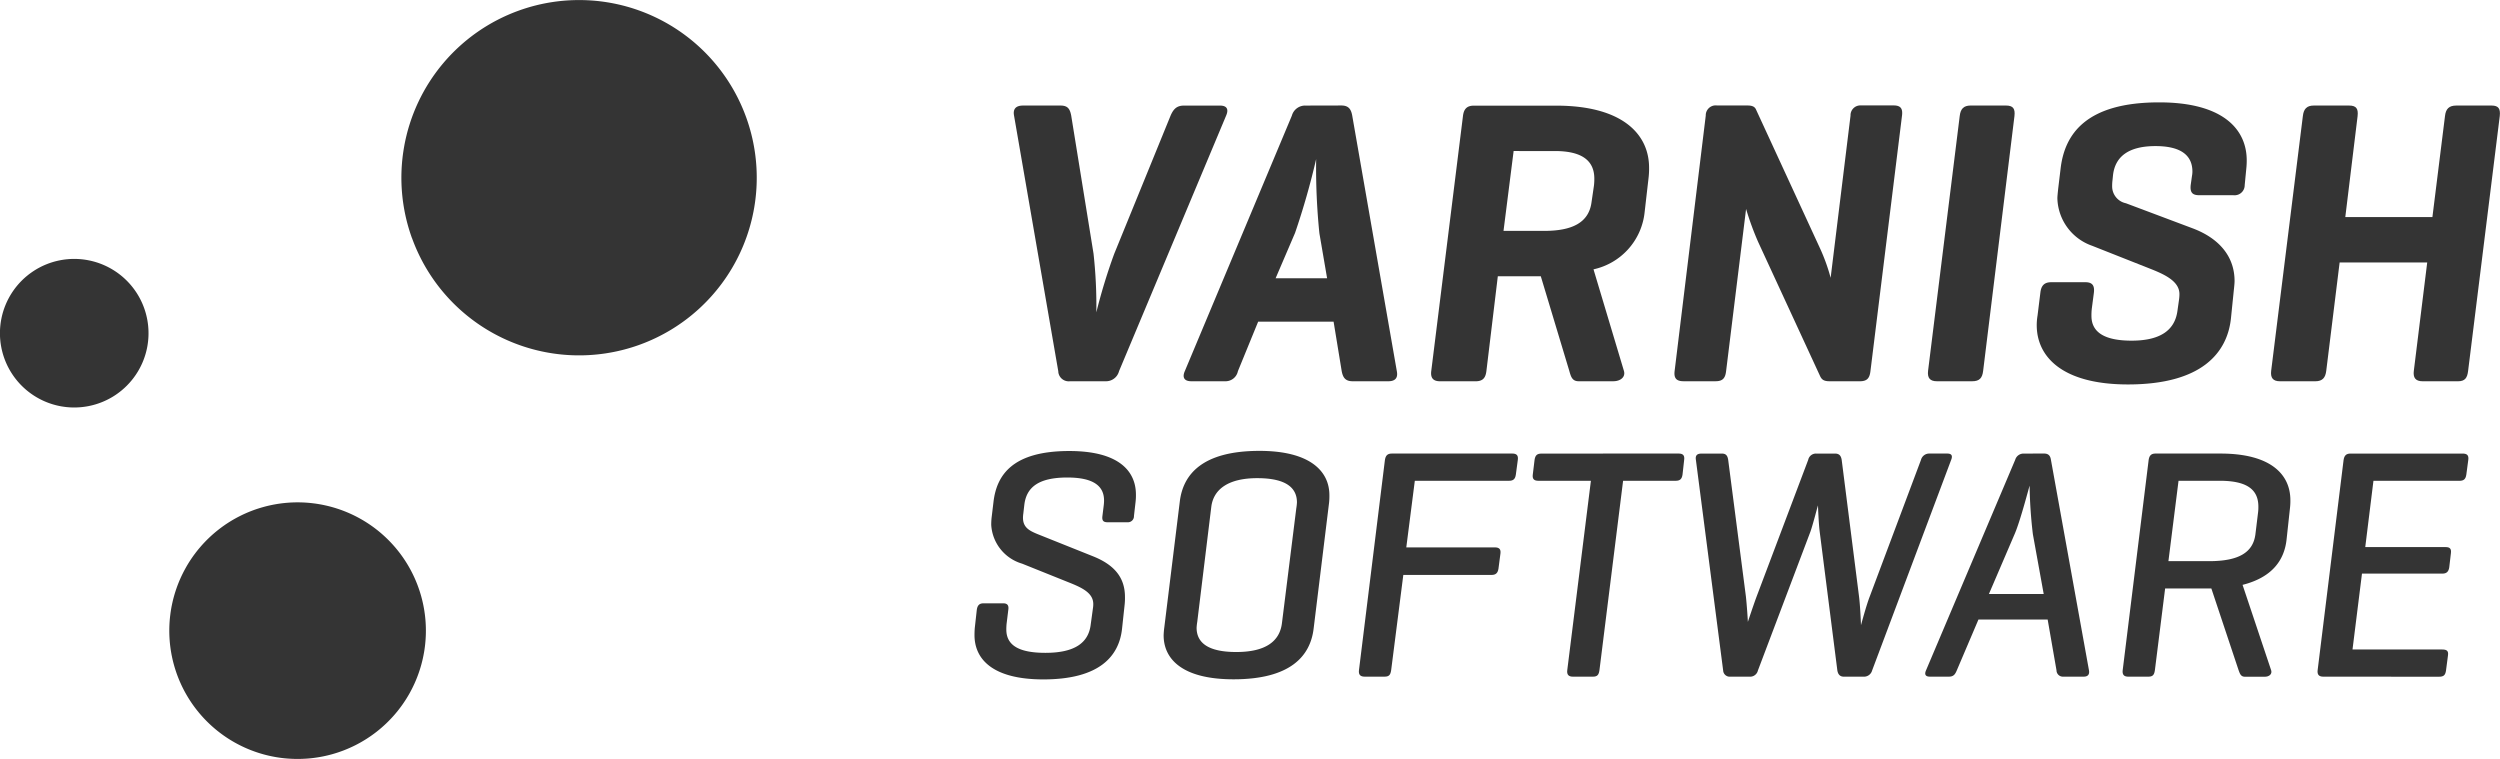
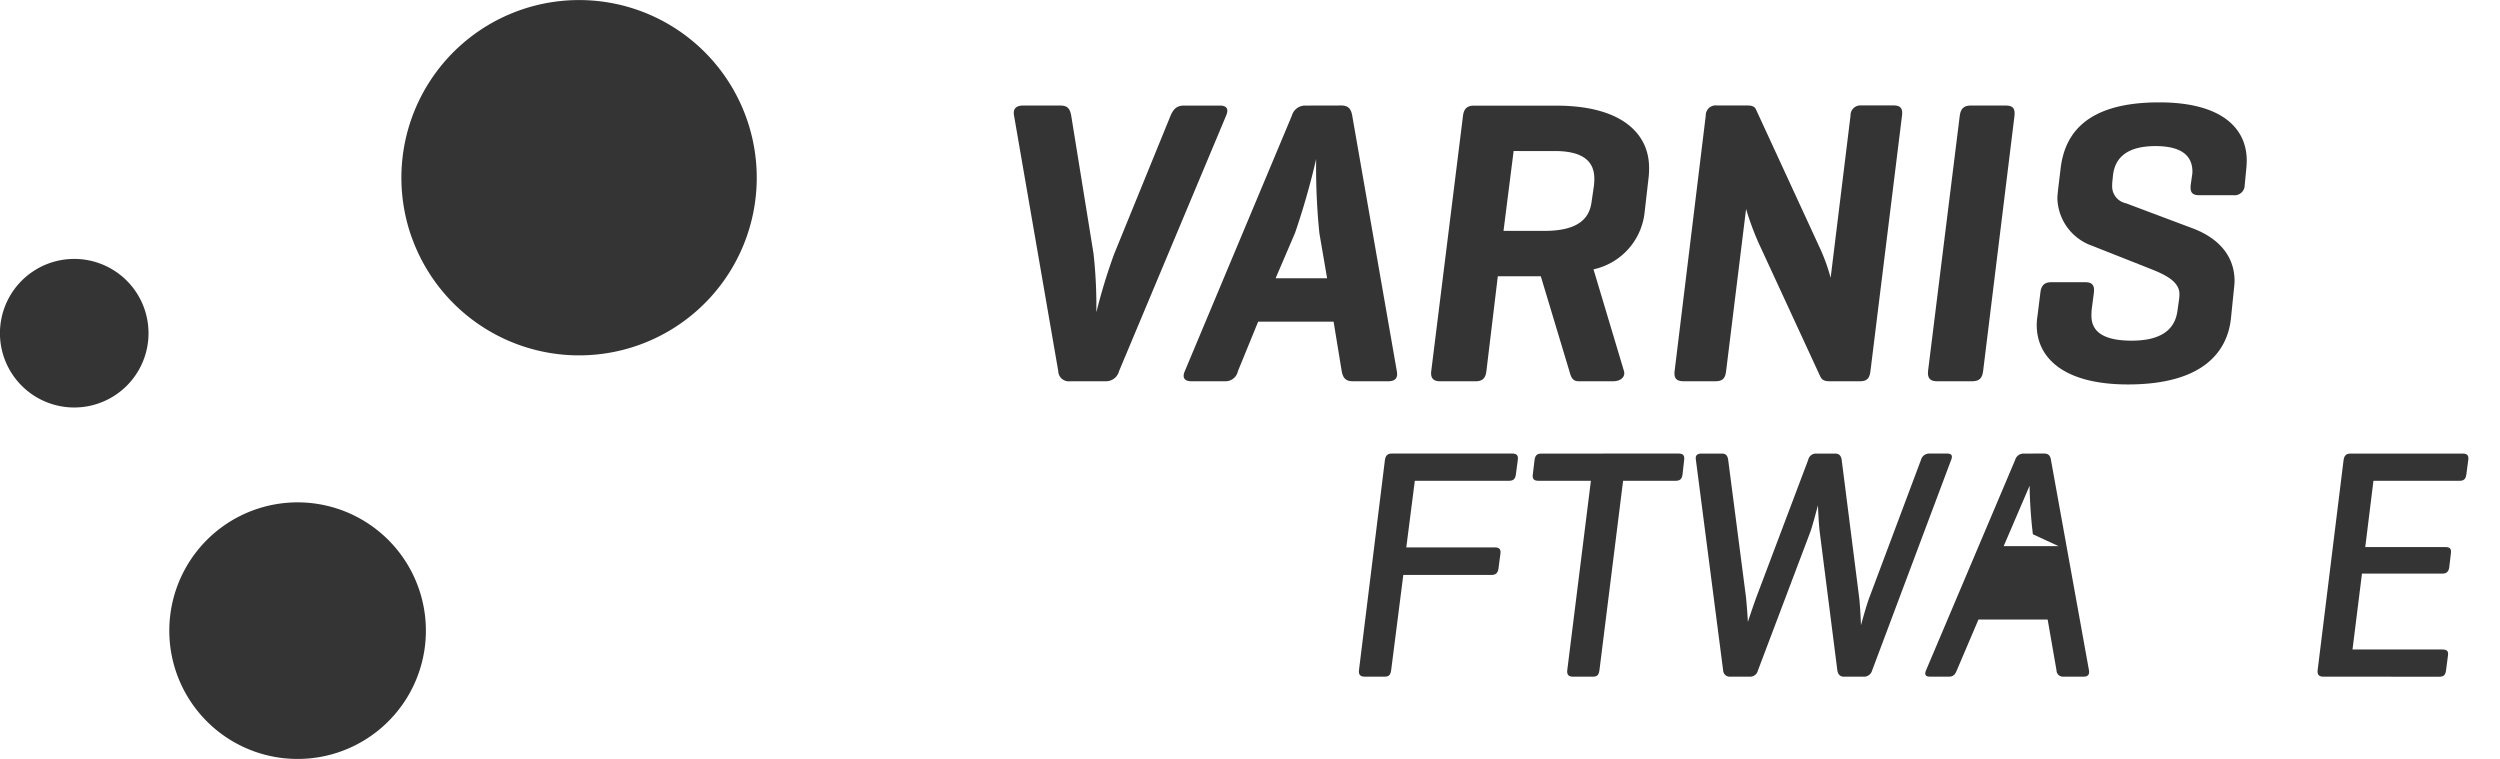
<svg xmlns="http://www.w3.org/2000/svg" width="177.927" height="54.017" viewBox="0 0 177.927 54.017">
  <g id="Group_19" data-name="Group 19" transform="translate(0.001 0.001)" opacity="0.8">
    <path id="Path_2" data-name="Path 2" d="M84.144,27.965a.745.745,0,0,1-.831-.646c0-.024,0-.05-.005-.074L80.162,9.064c-.09-.462.116-.72.635-.72H83.48c.519,0,.664.259.751.72l1.587,9.813a33.842,33.842,0,0,1,.2,4.184,40.509,40.509,0,0,1,1.269-4.156L91.3,9.066c.2-.462.432-.72.952-.72h2.568c.491,0,.635.259.433.72L87.635,27.244a.957.957,0,0,1-.981.72h-2.51Z" transform="translate(-7.992 -0.832)" fill="#010101" />
    <path id="Path_3" data-name="Path 3" d="M104.79,8.339c.491,0,.692.23.779.72l3.174,18.186c.09.461-.09.72-.606.72H105.6c-.519,0-.692-.26-.78-.72l-.577-3.521H98.874l-1.44,3.521a.9.9,0,0,1-.924.72H94.116c-.491,0-.664-.26-.462-.72l7.618-18.18a.978.978,0,0,1,.981-.72Zm-1.558,9.093a45.756,45.756,0,0,1-.23-5.28,53.07,53.07,0,0,1-1.5,5.251l-1.386,3.233h3.665Z" transform="translate(-9.331 -0.832)" fill="#010101" />
    <path id="Path_4" data-name="Path 4" d="M117.882,20.493l-.81,6.724c-.058.519-.26.75-.78.75h-2.51c-.4,0-.72-.144-.635-.75L115.4,9.1c.058-.519.289-.75.78-.75h5.858c4.733,0,6.609,2.049,6.609,4.411a5.645,5.645,0,0,1-.029.664l-.288,2.511A4.655,4.655,0,0,1,124.692,20l2.161,7.214c.144.461-.259.75-.751.75h-2.474c-.462,0-.548-.347-.663-.75l-2.024-6.721h-3.058Zm1.125-8.913-.72,5.684h2.885c1.991,0,3.174-.577,3.376-2.019l.173-1.183a3.848,3.848,0,0,0,.029-.519c0-1.27-.866-1.962-2.8-1.962Z" transform="translate(-11.282 -0.832)" fill="#010101" />
    <path id="Path_5" data-name="Path 5" d="M146.321,27.244c-.058.49-.23.72-.75.72H143.41c-.4,0-.548-.115-.663-.346l-4.411-9.552a19.94,19.94,0,0,1-.866-2.366l-1.422,11.543c-.058.49-.231.72-.751.72h-2.279c-.519,0-.693-.23-.635-.72L134.6,9.058a.707.707,0,0,1,.685-.727.645.645,0,0,1,.125.007h2.161c.347,0,.519.09.606.288l4.591,9.956a13.156,13.156,0,0,1,.72,2.02l1.416-11.544a.7.7,0,0,1,.668-.725.76.76,0,0,1,.111,0h2.279c.519,0,.664.23.606.72Z" transform="translate(-13.201 -0.831)" fill="#010101" />
    <path id="Path_6" data-name="Path 6" d="M156.341,27.215c-.058.519-.26.75-.78.75h-2.51c-.491,0-.692-.23-.63-.75l2.251-18.123c.058-.519.288-.75.779-.75h2.511c.519,0,.664.23.606.75Z" transform="translate(-15.199 -0.832)" fill="#010101" />
    <path id="Path_7" data-name="Path 7" d="M172.064,13.308a1.725,1.725,0,0,0,.028-.288c0-1.212-.894-1.818-2.626-1.818-1.846,0-2.885.692-3.029,2.106l-.029.289a3.439,3.439,0,0,0-.029.462,1.227,1.227,0,0,0,.981,1.212l4.761,1.789c1.9.72,2.971,2.019,2.971,3.751,0,.144-.029.433-.058.692l-.2,1.963c-.26,2.424-2.049,4.7-7.329,4.7-4.7,0-6.493-1.991-6.493-4.213a4.145,4.145,0,0,1,.058-.692l.2-1.62c.058-.519.288-.751.779-.751h2.424c.519,0,.663.26.606.751l-.144,1.1a4.139,4.139,0,0,0-.029.549c0,1.212,1.01,1.76,2.857,1.76,1.933,0,3.061-.664,3.261-2.107l.115-.81a2.764,2.764,0,0,0,.029-.4c0-.952-1.154-1.44-2.193-1.846l-4.012-1.587a3.684,3.684,0,0,1-2.482-3.377c0-.144.029-.4.058-.692l.173-1.44c.288-2.424,1.789-4.7,7.012-4.7,4.645,0,6.233,1.991,6.233,4.126a5.15,5.15,0,0,1-.029.577l-.115,1.183a.719.719,0,0,1-.714.726.684.684,0,0,1-.1-.005h-2.424c-.462,0-.664-.174-.606-.72Z" transform="translate(-16.057 -0.806)" fill="#010101" />
-     <path id="Path_8" data-name="Path 8" d="M184.821,16.278h6.2l.895-7.185c.058-.519.288-.75.81-.75h2.511c.491,0,.635.23.577.75l-2.251,18.123c-.058.519-.23.75-.72.75h-2.514c-.519,0-.693-.26-.63-.75l.952-7.705h-6.233l-.952,7.705c-.058.49-.26.75-.78.75h-2.51c-.491,0-.692-.23-.63-.75L181.8,9.093c.058-.519.288-.75.779-.75h2.511c.519,0,.663.23.606.75Z" transform="translate(-17.905 -0.832)" fill="#010101" />
-     <path id="Path_9" data-name="Path 9" d="M86.234,39.526a2.7,2.7,0,0,0,.023-.351c0-1.027-.747-1.635-2.615-1.635-2.055,0-2.919.7-3.061,1.962l-.07.607a2.015,2.015,0,0,0-.023.3c0,.677.444.911,1,1.144l3.969,1.588c1.588.63,2.289,1.565,2.289,2.9a4.33,4.33,0,0,1-.023.54l-.186,1.728c-.21,1.915-1.565,3.6-5.6,3.6-3.619,0-4.9-1.449-4.9-3.151,0-.07,0-.3.023-.54l.14-1.26c.047-.328.186-.466.491-.466h1.377c.327,0,.42.163.374.466l-.117.958a3.847,3.847,0,0,0-.023.444c0,1.074.817,1.658,2.779,1.658,2.1,0,3.061-.72,3.223-1.985l.163-1.191a1.8,1.8,0,0,0,.023-.3c0-.794-.817-1.17-1.751-1.541l-3.316-1.331a3.061,3.061,0,0,1-2.195-2.755,4.7,4.7,0,0,1,.023-.491l.14-1.17c.233-1.915,1.377-3.6,5.394-3.6,3.55,0,4.741,1.449,4.741,3.106a3.885,3.885,0,0,1-.023.491l-.117,1.027a.43.43,0,0,1-.412.447.442.442,0,0,1-.077,0H86.515c-.28,0-.42-.09-.374-.444Z" transform="translate(-7.682 -3.556)" fill="#010101" />
-     <path id="Path_10" data-name="Path 10" d="M93.141,39.243c.233-1.915,1.587-3.6,5.672-3.6,3.6,0,4.974,1.449,4.974,3.151a4.51,4.51,0,0,1-.023.54l-1.1,8.967c-.233,1.915-1.611,3.6-5.7,3.6-3.62,0-4.974-1.425-4.974-3.129a5.333,5.333,0,0,1,.047-.561Zm8.29.49a3.876,3.876,0,0,0,.047-.42c0-1.1-.864-1.728-2.826-1.728-2.032,0-3.106.771-3.269,2.032l-1,8.193a3.9,3.9,0,0,0-.047.42c0,1.1.863,1.728,2.825,1.728,2.1,0,3.083-.771,3.246-2.032Z" transform="translate(-9.174 -3.555)" fill="#010101" />
    <path id="Path_11" data-name="Path 11" d="M118.337,35.853c.3,0,.444.117.4.444l-.14,1.051c-.047.327-.186.444-.491.444h-6.7l-.607,4.74h6.3c.3,0,.444.116.4.443l-.14,1.075c-.047.3-.186.443-.491.443h-6.281l-.864,6.772c-.047.328-.14.467-.467.467h-1.424c-.3,0-.444-.14-.4-.467l1.845-14.945c.047-.327.186-.466.491-.466Z" transform="translate(-10.713 -3.575)" fill="#010101" />
    <path id="Path_12" data-name="Path 12" d="M131.547,35.853c.3,0,.444.117.4.444l-.117,1.051c-.047.327-.187.444-.49.444H127.6l-1.682,13.474c-.047.328-.14.467-.467.467h-1.424c-.3,0-.444-.14-.4-.467l1.682-13.474h-3.736c-.3,0-.444-.118-.4-.444L121.3,36.3c.047-.328.187-.444.491-.444Z" transform="translate(-12.084 -3.575)" fill="#010101" />
    <path id="Path_13" data-name="Path 13" d="M145.675,46.012c.09.7.14,2.009.14,2.055.023-.07.374-1.4.63-2.055l3.643-9.714a.6.6,0,0,1,.583-.444h1.285c.3,0,.4.14.28.444L146.609,51.29a.6.6,0,0,1-.608.444h-1.4c-.28,0-.42-.164-.467-.444l-1.26-9.9c-.07-.561-.117-1.751-.117-1.845-.047.116-.35,1.331-.54,1.868l-3.736,9.878a.572.572,0,0,1-.584.444h-1.4a.468.468,0,0,1-.491-.444L134.066,36.3c-.047-.3.07-.444.4-.444h1.454c.3,0,.4.164.444.444l1.26,9.714c.07.63.14,1.705.14,1.822.023-.07.444-1.331.63-1.822l3.666-9.714a.561.561,0,0,1,.583-.444h1.332c.3,0,.42.164.467.444Z" transform="translate(-13.369 -3.575)" fill="#010101" />
-     <path id="Path_14" data-name="Path 14" d="M160.653,35.853c.3,0,.444.14.49.444l2.709,14.991c.047.28-.07.444-.374.444h-1.448a.455.455,0,0,1-.489-.418v-.026l-.63-3.619h-4.927l-1.541,3.619c-.117.28-.233.444-.561.444h-1.35c-.327,0-.4-.164-.28-.444L158.6,36.3a.614.614,0,0,1,.607-.444Zm-.794,5.745a32.15,32.15,0,0,1-.233-3.456c-.07.21-.654,2.476-1.052,3.409l-1.845,4.3h3.9Z" transform="translate(-15.178 -3.575)" fill="#010101" />
-     <path id="Path_15" data-name="Path 15" d="M170.1,51.266c-.047.327-.14.467-.467.467h-1.424c-.257,0-.444-.09-.4-.467l1.845-14.945c.047-.327.186-.466.491-.466h4.624c3.619,0,4.973,1.518,4.973,3.316a4.262,4.262,0,0,1-.023.514L179.468,42c-.164,1.424-1,2.662-3.129,3.2l2.032,6.071c.09.28-.14.467-.444.467H176.5c-.28,0-.35-.21-.444-.467l-1.938-5.814h-3.29Zm1.682-13.474-.72,5.721h2.9c2.125,0,3.129-.63,3.292-1.915l.187-1.541a2.856,2.856,0,0,0,.023-.42c0-1.214-.794-1.845-2.756-1.845Z" transform="translate(-16.735 -3.576)" fill="#010101" />
+     <path id="Path_14" data-name="Path 14" d="M160.653,35.853c.3,0,.444.14.49.444l2.709,14.991c.047.28-.07.444-.374.444h-1.448a.455.455,0,0,1-.489-.418v-.026l-.63-3.619h-4.927l-1.541,3.619c-.117.28-.233.444-.561.444h-1.35c-.327,0-.4-.164-.28-.444L158.6,36.3a.614.614,0,0,1,.607-.444Zm-.794,5.745a32.15,32.15,0,0,1-.233-3.456l-1.845,4.3h3.9Z" transform="translate(-15.178 -3.575)" fill="#010101" />
    <path id="Path_16" data-name="Path 16" d="M183.619,51.734c-.3,0-.444-.14-.4-.467l1.845-14.945c.047-.327.187-.466.491-.466h7.986c.3,0,.444.116.4.444l-.14,1.051c-.047.327-.186.444-.49.444H187.19l-.583,4.717h5.721c.3,0,.42.117.374.444l-.117,1c-.046.3-.186.444-.49.444h-5.721L185.7,49.8h6.375c.327,0,.467.09.42.42l-.14,1.074c-.047.328-.164.444-.491.444Z" transform="translate(-18.271 -3.576)" fill="#010101" />
    <path id="Path_17" data-name="Path 17" d="M32.487,16.944A12.644,12.644,0,1,0,40.083.755a12.646,12.646,0,0,0-7.6,16.189v0" transform="translate(-3.165)" fill="#010101" />
    <path id="Path_18" data-name="Path 18" d="M14.565,44.351a9.131,9.131,0,1,0,12.443-3.456h0A9.131,9.131,0,0,0,14.565,44.35h0" transform="translate(-1.335 -3.96)" fill="#010101" />
    <path id="Path_19" data-name="Path 19" d="M.1,24.708a5.287,5.287,0,1,0,6.228-4.136A5.286,5.286,0,0,0,.1,24.708" transform="translate(0 -2.041)" fill="#010101" />
  </g>
</svg>